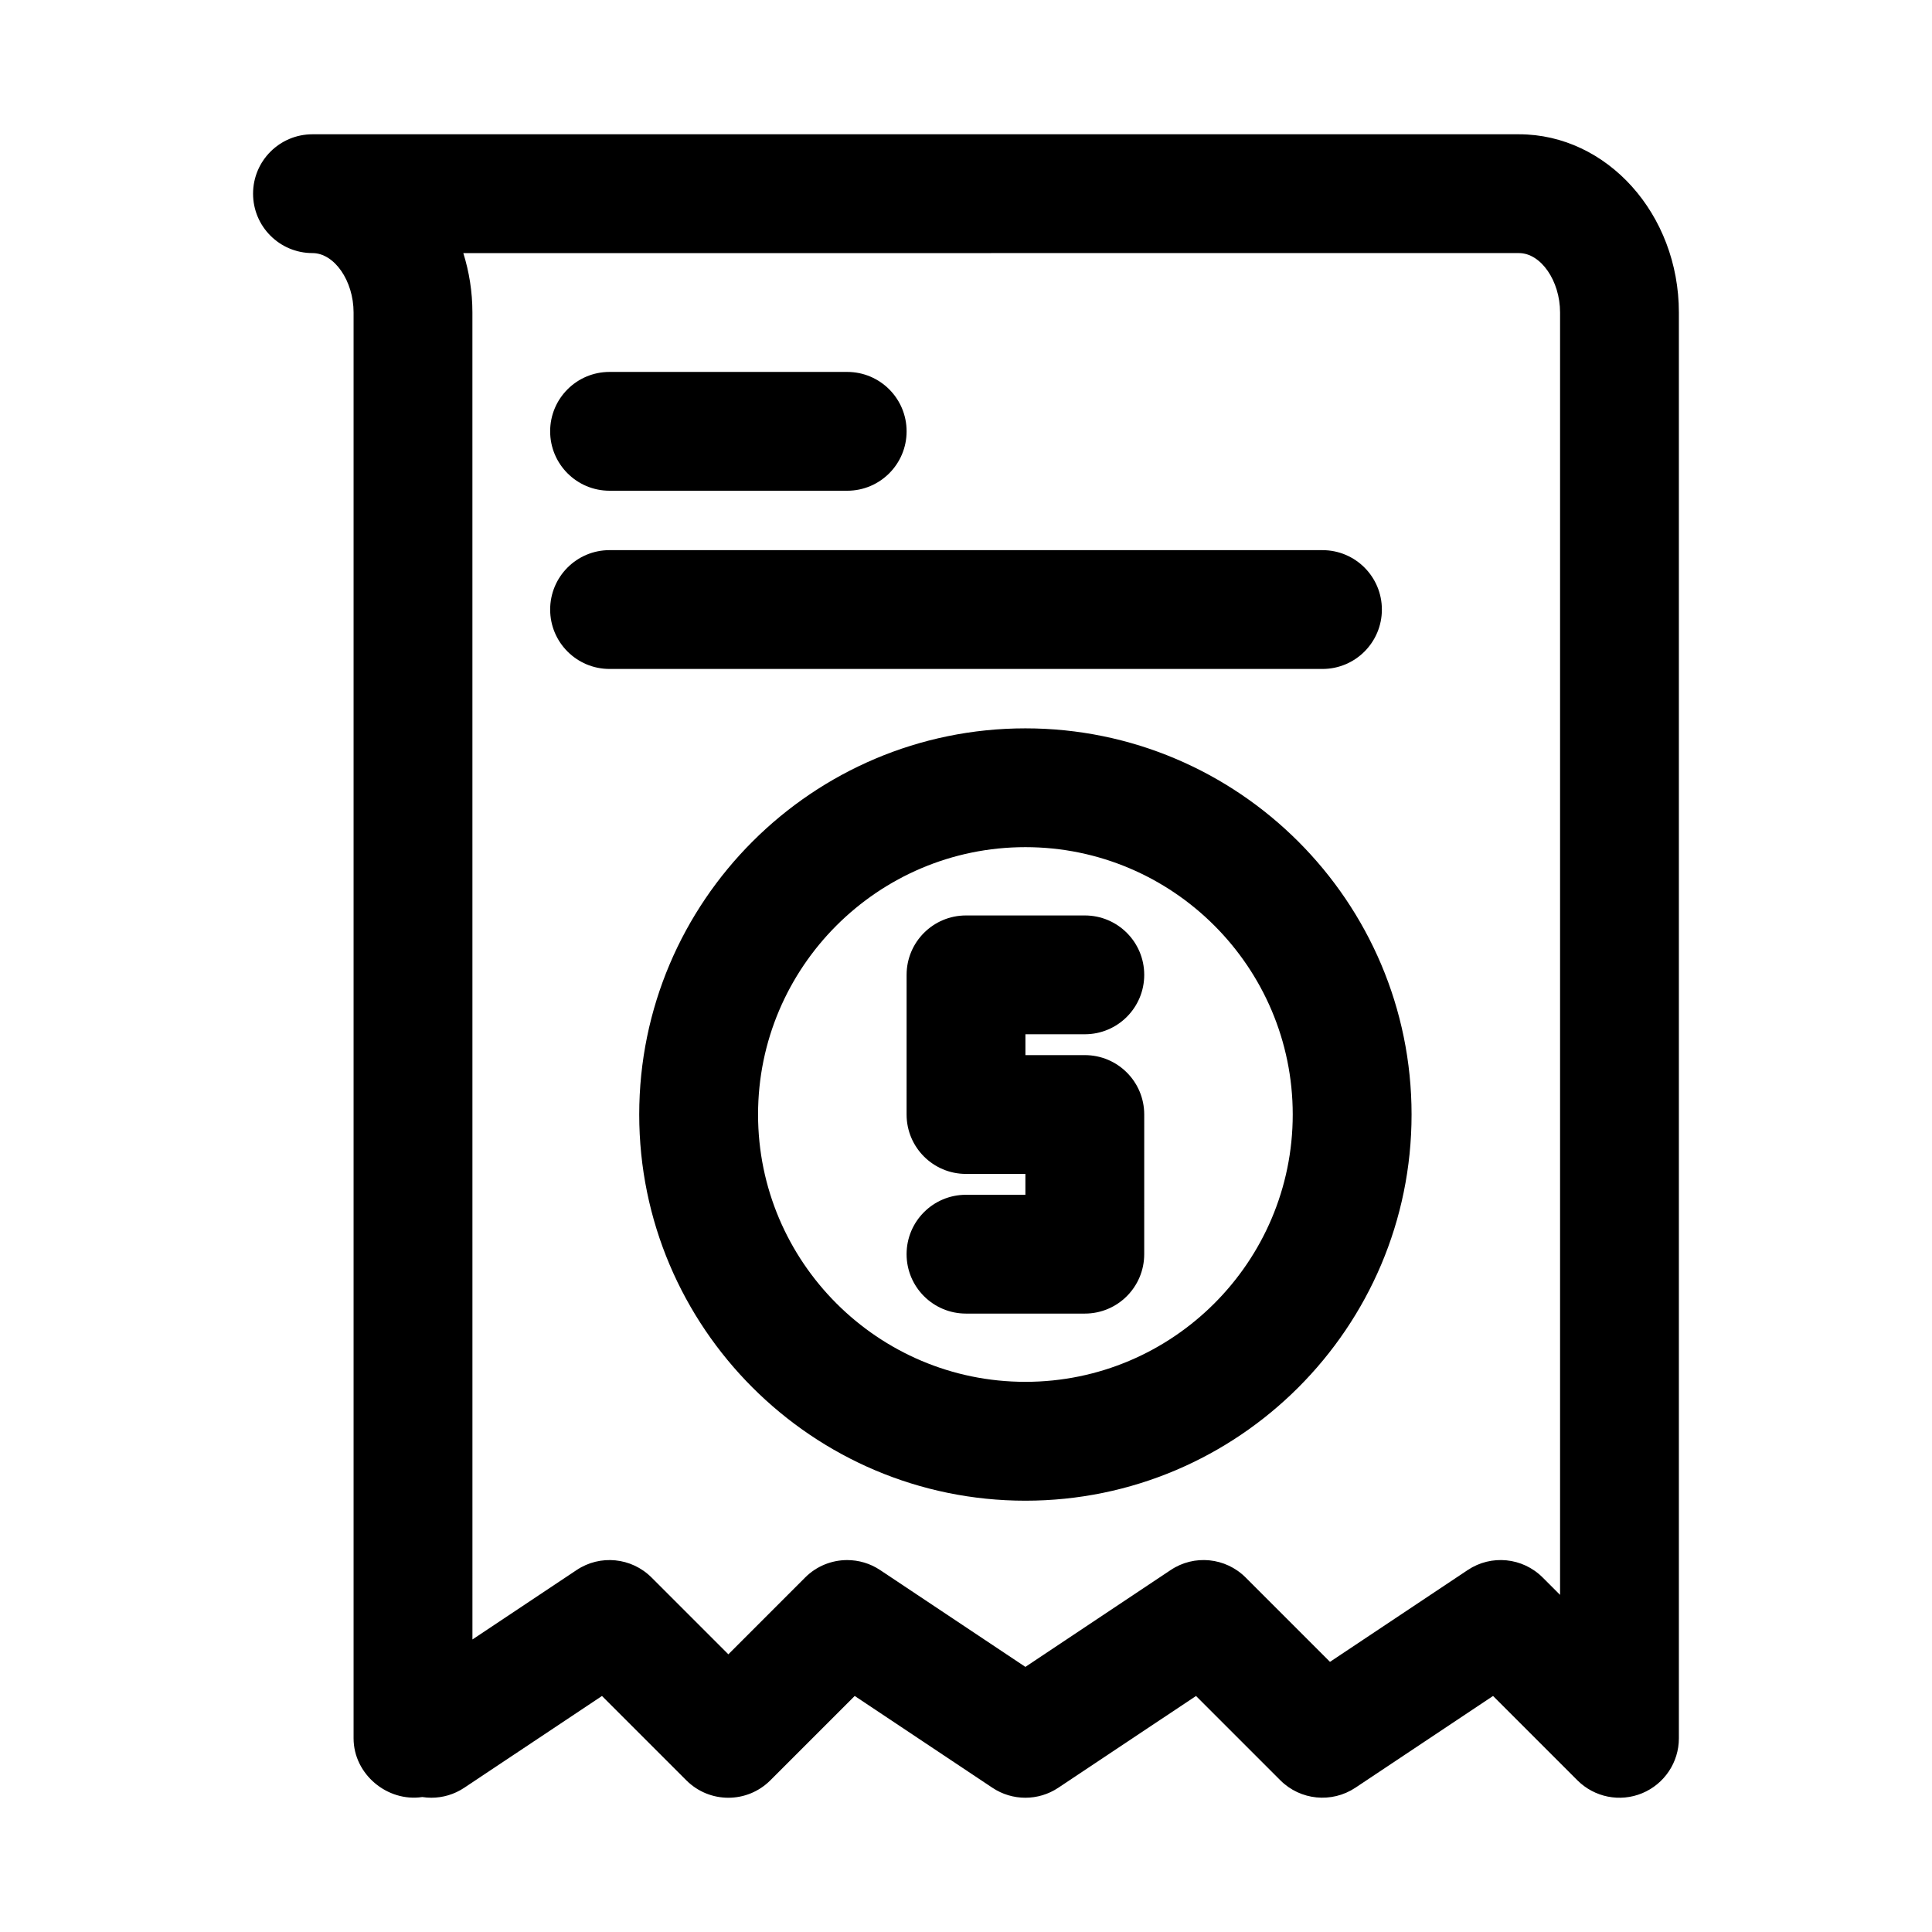
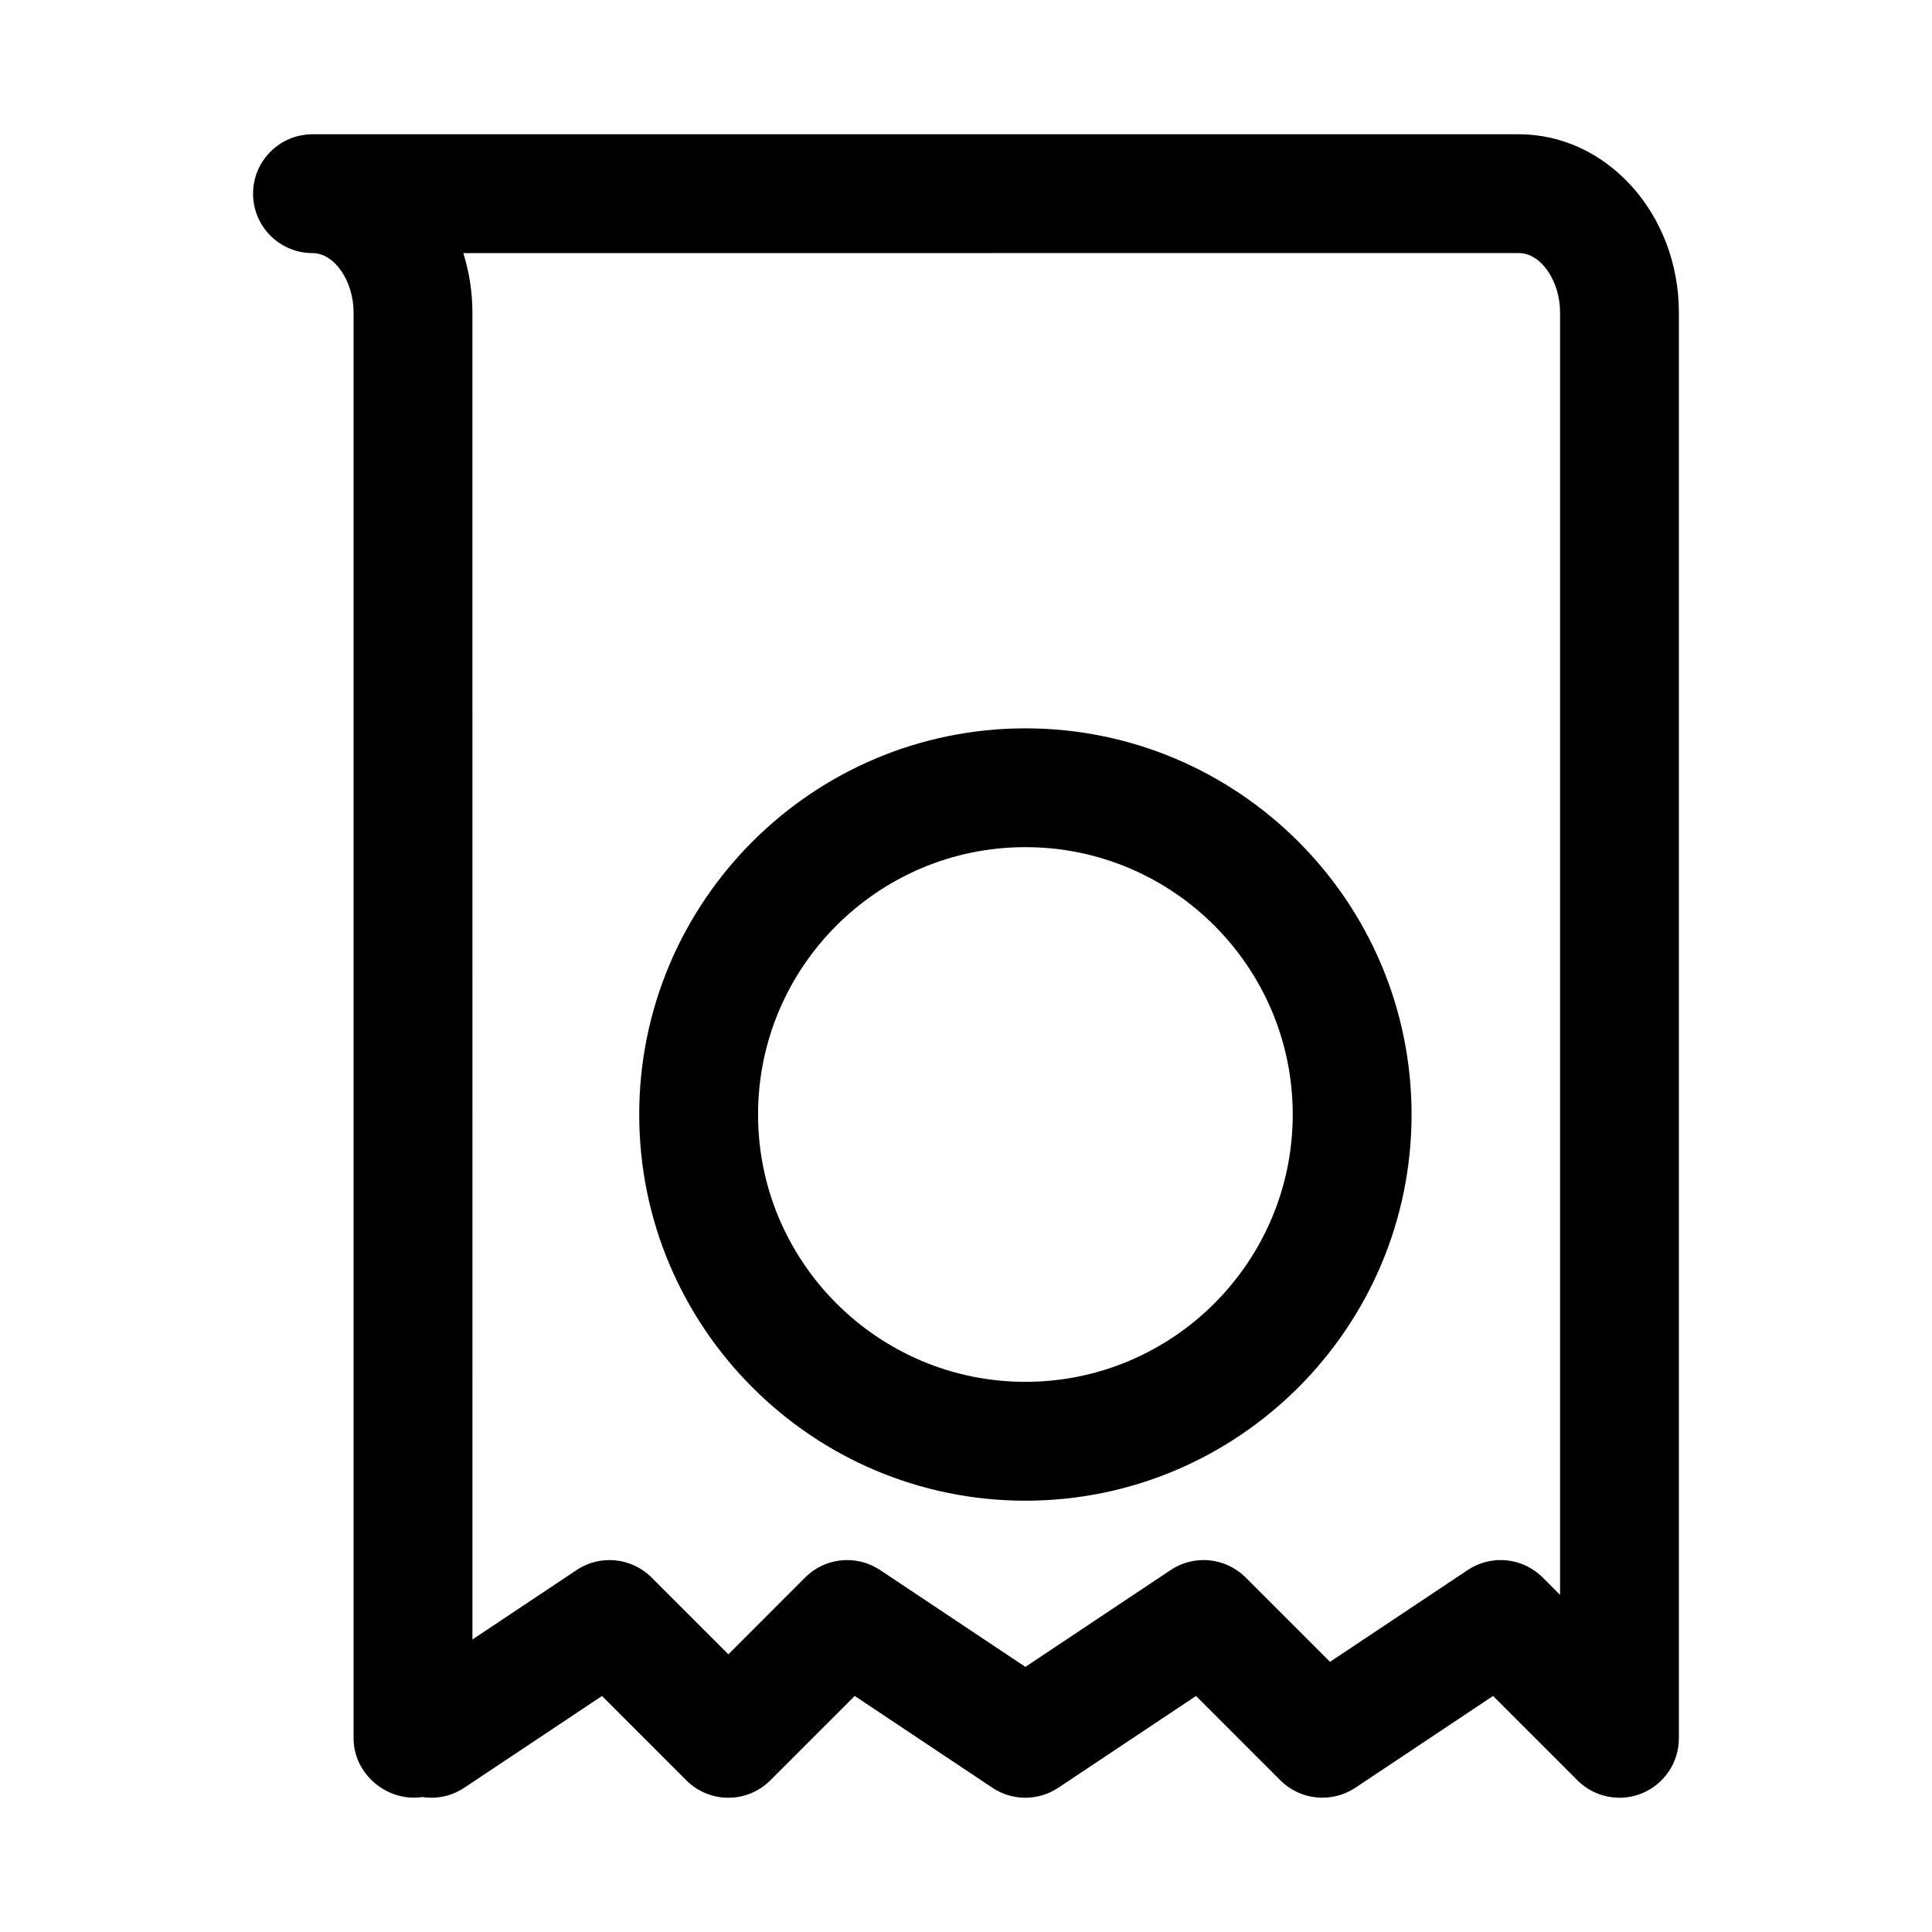
<svg xmlns="http://www.w3.org/2000/svg" fill="#000000" width="800px" height="800px" version="1.1" viewBox="144 144 512 512">
  <g>
    <path d="m255.89 620.23c0.785 0.125 1.605 0.188 2.422 0.188 2.992 0 6.031-0.852 8.723-2.644l36.496-24.324 22.355 22.355c6.156 6.156 16.105 6.156 22.262 0l22.355-22.355 36.496 24.324c5.289 3.527 12.172 3.527 17.461 0l36.496-24.324 22.355 22.355c5.305 5.305 13.633 6.109 19.867 1.969l36.496-24.324 22.355 22.355c4.519 4.504 11.273 5.856 17.16 3.418 5.891-2.441 9.73-8.188 9.73-14.547v-377.86c0-26.039-19.02-47.23-42.383-47.23h-319.73c-8.703 0-15.742 7.055-15.742 15.742 0 8.691 7.039 15.742 15.742 15.742 5.809 0 10.895 7.352 10.895 15.742v377.86c0 9.531 8.961 16.934 18.188 15.562zm290.65-409.16c5.812 0 10.895 7.352 10.895 15.742v339.85l-4.613-4.613c-5.32-5.32-13.633-6.141-19.867-1.969l-36.496 24.324-22.355-22.355c-5.32-5.32-13.648-6.141-19.867-1.969l-38.496 25.664-38.496-25.664c-2.66-1.777-5.711-2.644-8.734-2.644-4.062 0-8.094 1.574-11.133 4.613l-20.355 20.359-20.355-20.355c-5.32-5.32-13.648-6.141-19.867-1.969l-27.598 18.391-0.008-351.66c0-5.527-0.867-10.816-2.41-15.742z" />
    <path d="m415.74 337.02c-56.426 0-102.34 45.91-102.34 102.34s45.91 102.34 102.34 102.34c56.426 0 102.34-45.91 102.34-102.34s-45.91-102.34-102.34-102.34zm0 173.18c-39.062 0-70.848-31.789-70.848-70.848 0-39.062 31.785-70.848 70.848-70.848s70.848 31.789 70.848 70.848-31.785 70.848-70.848 70.848z" />
-     <path d="m431.49 418.09c8.707 0 15.742-7.055 15.742-15.742 0-8.691-7.039-15.742-15.742-15.742h-31.488c-8.707 0-15.742 7.055-15.742 15.742l-0.004 37.012c0 8.691 7.039 15.742 15.742 15.742h15.742v5.527h-15.742c-8.707 0-15.742 7.055-15.742 15.742 0 8.691 7.039 15.742 15.742 15.742h31.488c8.707 0 15.742-7.055 15.742-15.742l0.004-37.012c0-8.691-7.039-15.742-15.742-15.742h-15.742v-5.527z" />
-     <path d="m305.54 274.05h62.977c8.707 0 15.742-7.055 15.742-15.742 0-8.691-7.039-15.742-15.742-15.742h-62.977c-8.707-0.004-15.746 7.051-15.746 15.738 0 8.691 7.039 15.746 15.746 15.746z" />
-     <path d="m305.54 321.28h188.93c8.707 0 15.742-7.055 15.742-15.742 0-8.691-7.039-15.742-15.742-15.742l-188.93-0.004c-8.707 0-15.742 7.055-15.742 15.742-0.004 8.695 7.035 15.746 15.742 15.746z" />
  </g>
</svg>